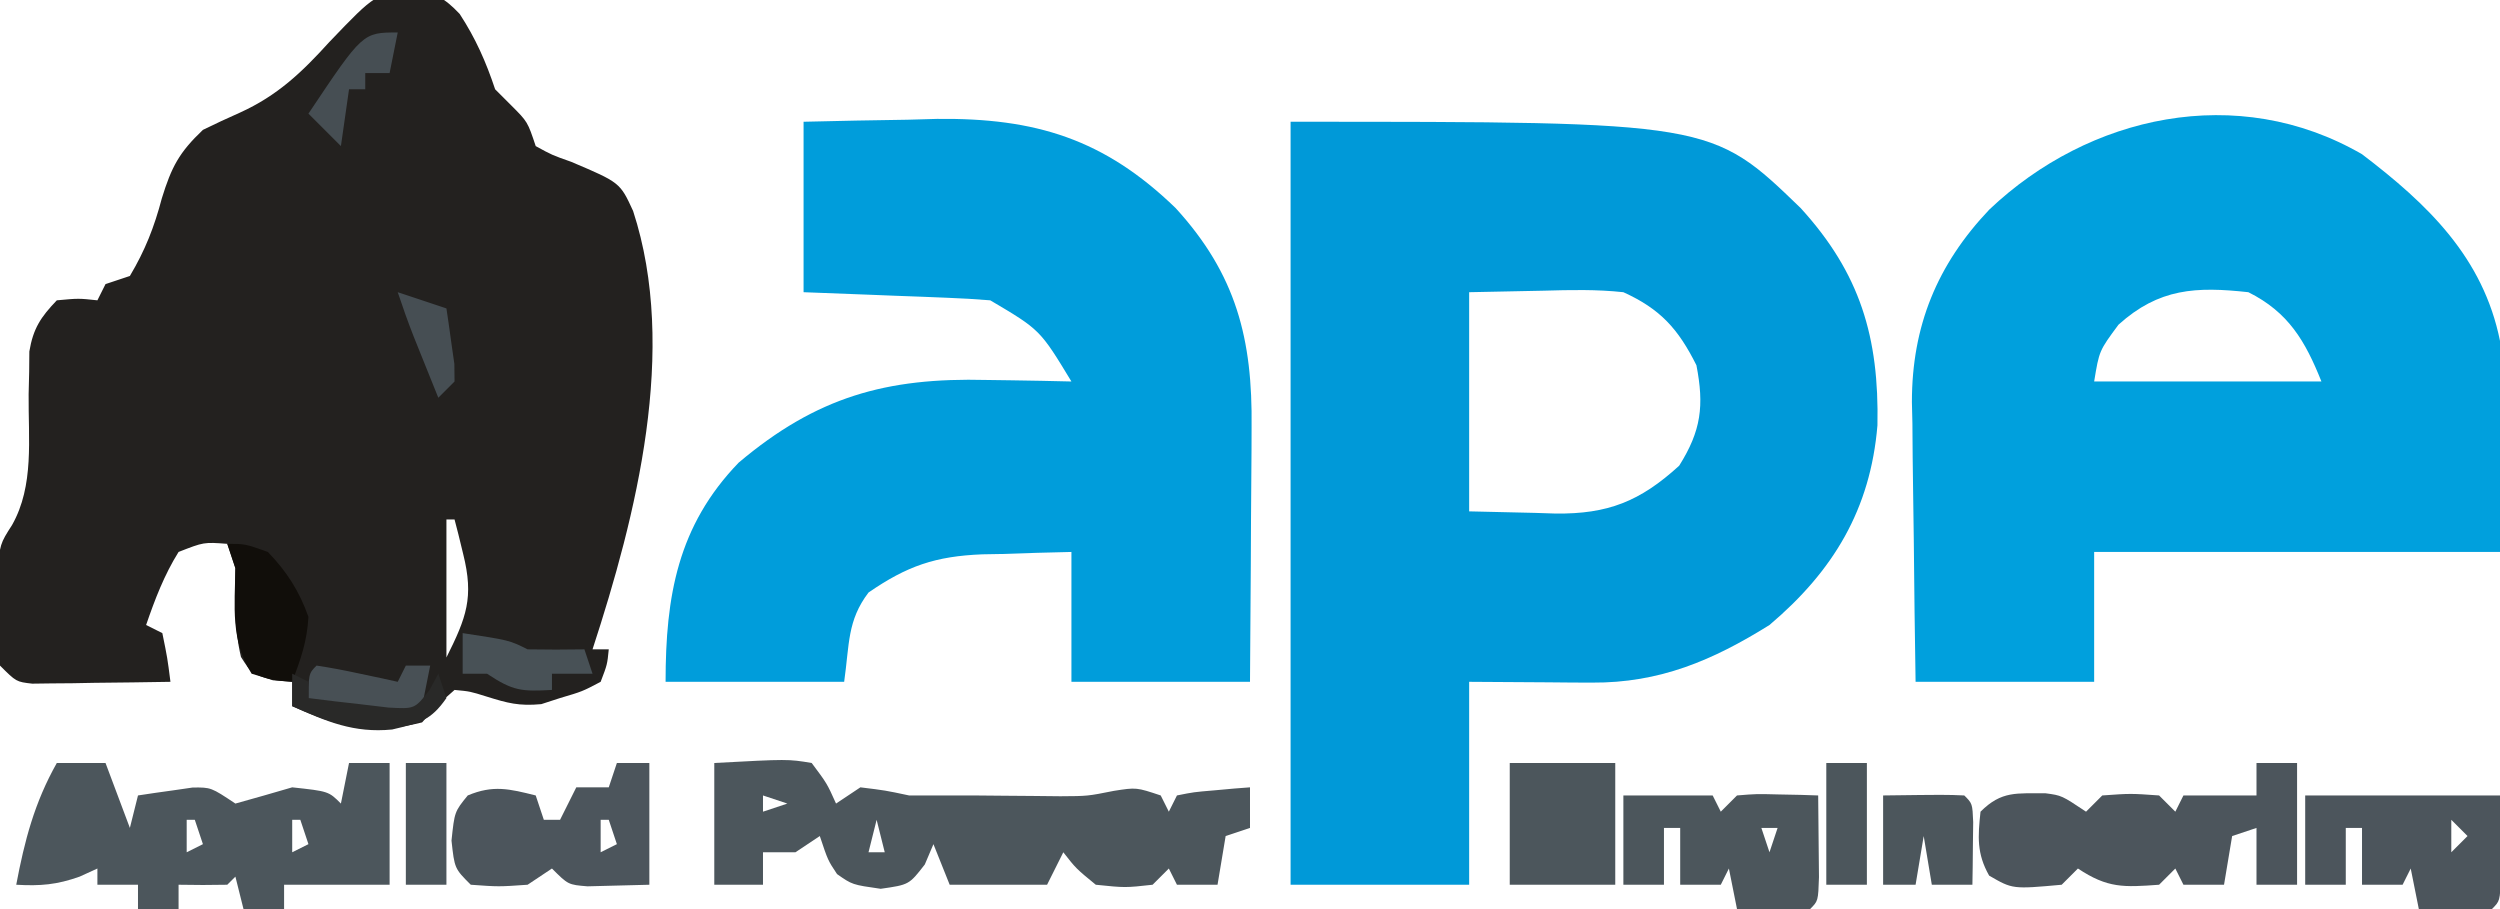
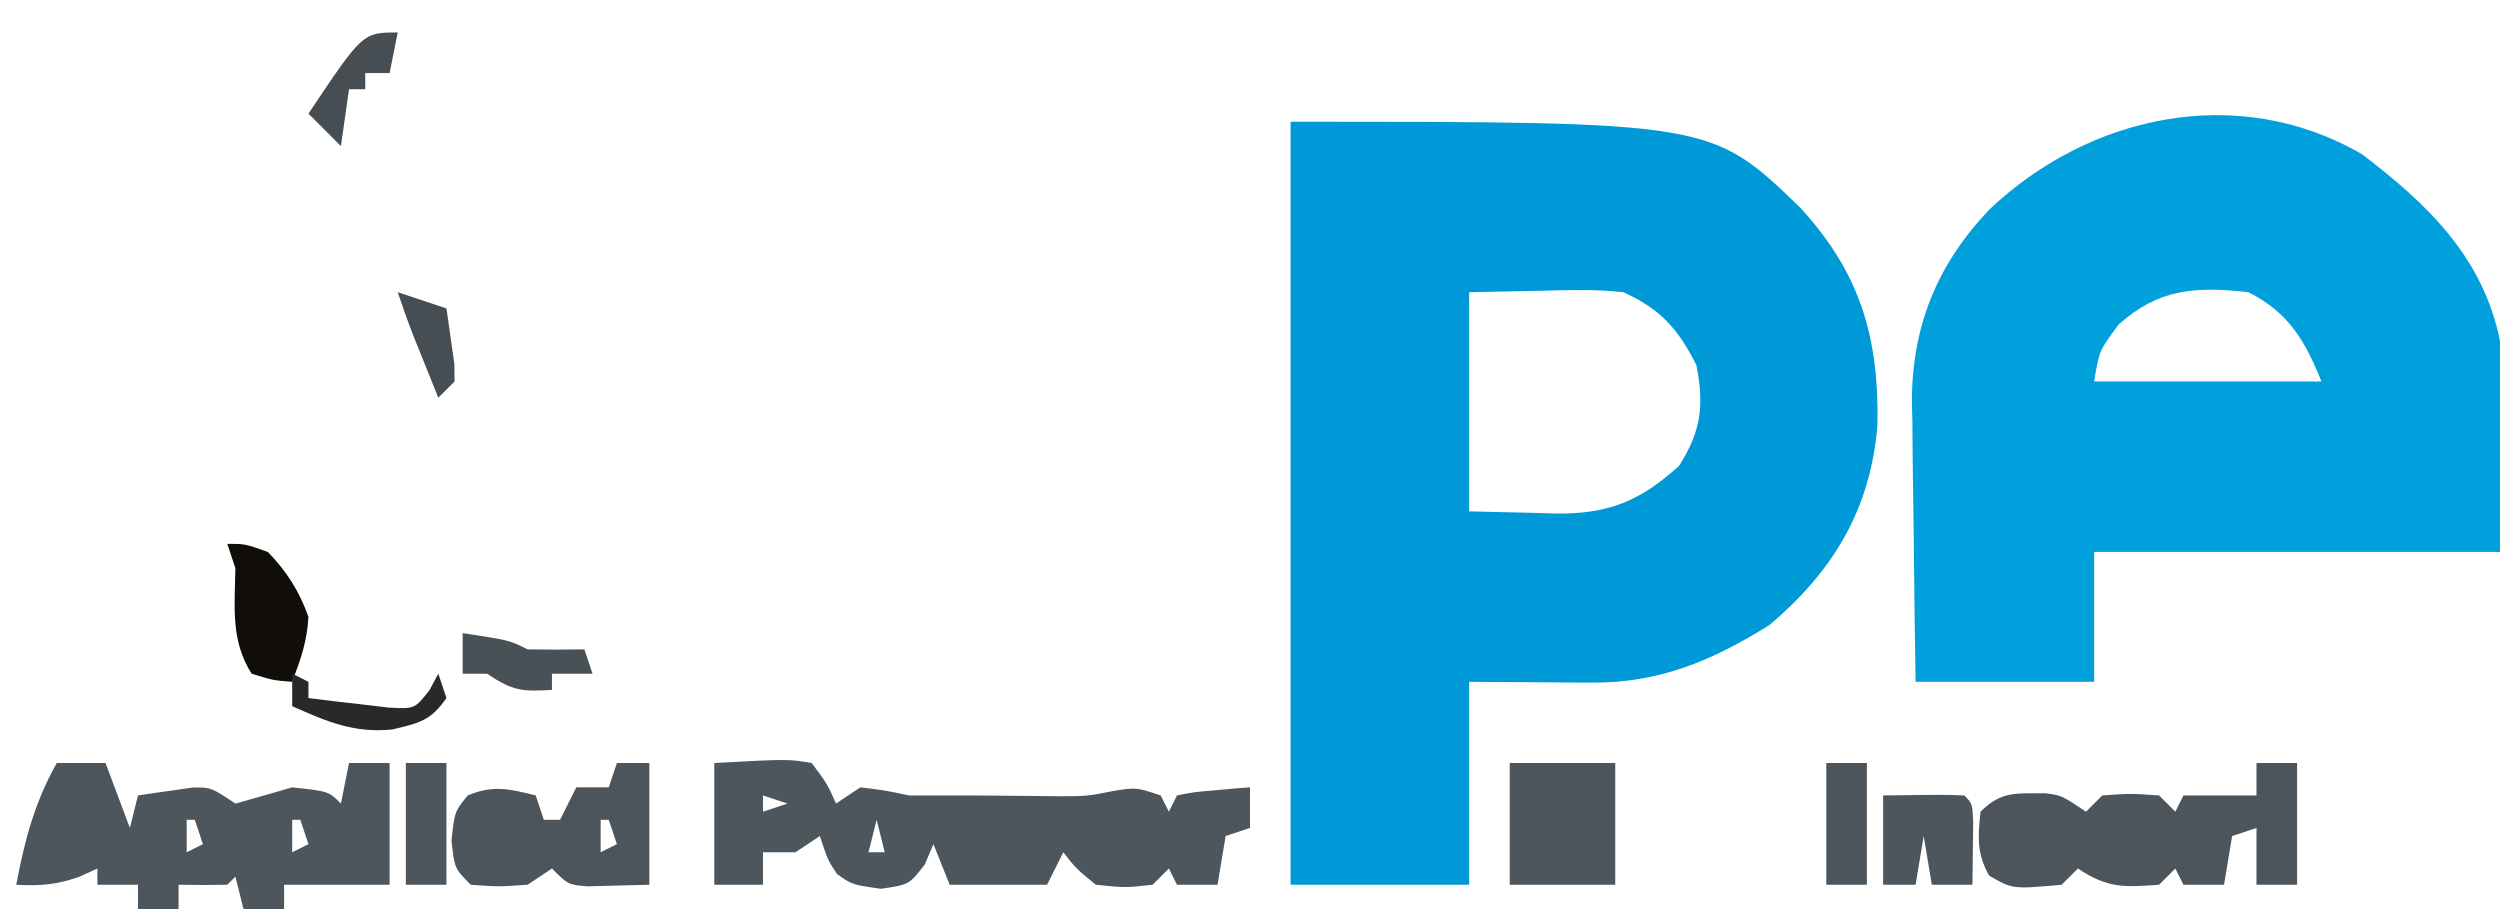
<svg xmlns="http://www.w3.org/2000/svg" version="1.1" width="308" height="112">
-   <path d="M0 0 C2.778 0.358 3.821 0.867 5.758 2.906 C7.715 5.904 8.994 8.793 10.125 12.188 C10.785 12.848 11.445 13.508 12.125 14.188 C14.125 16.188 14.125 16.188 15.125 19.188 C17.122 20.284 17.122 20.284 19.5 21.125 C25.513 23.679 25.513 23.679 27.125 27.188 C32.691 44.241 27.52 64.647 22.125 81.188 C22.785 81.188 23.445 81.188 24.125 81.188 C23.938 83.062 23.938 83.062 23.125 85.188 C20.875 86.375 20.875 86.375 18.125 87.188 C17.362 87.435 16.599 87.683 15.812 87.938 C13.05 88.194 11.664 87.814 9.062 87 C7.029 86.365 7.029 86.365 5.125 86.188 C3.063 88 3.063 88 1.125 90.188 C-5.271 91.786 -8.915 90.848 -14.875 88.188 C-14.875 87.198 -14.875 86.207 -14.875 85.188 C-15.659 85.126 -16.442 85.064 -17.25 85 C-19.875 84.188 -19.875 84.188 -21.188 82.125 C-22.066 78.37 -21.937 75.047 -21.875 71.188 C-22.205 70.198 -22.535 69.207 -22.875 68.188 C-25.759 67.97 -25.759 67.97 -28.875 69.188 C-30.647 72.033 -31.789 75.025 -32.875 78.188 C-32.215 78.517 -31.555 78.847 -30.875 79.188 C-30.25 82.25 -30.25 82.25 -29.875 85.188 C-33 85.245 -36.125 85.281 -39.25 85.312 C-40.139 85.329 -41.029 85.346 -41.945 85.363 C-42.796 85.37 -43.647 85.376 -44.523 85.383 C-45.309 85.393 -46.094 85.404 -46.904 85.415 C-48.875 85.188 -48.875 85.188 -50.875 83.188 C-51.102 80.701 -51.199 78.361 -51.188 75.875 C-51.204 74.559 -51.221 73.243 -51.238 71.887 C-50.875 68.188 -50.875 68.188 -49.387 65.867 C-46.639 60.996 -47.4 55.242 -47.348 49.76 C-47.326 48.848 -47.304 47.936 -47.281 46.996 C-47.274 46.169 -47.267 45.342 -47.26 44.49 C-46.785 41.65 -45.856 40.256 -43.875 38.188 C-41.188 37.938 -41.188 37.938 -38.875 38.188 C-38.545 37.528 -38.215 36.867 -37.875 36.188 C-36.39 35.693 -36.39 35.693 -34.875 35.188 C-33.001 32.04 -31.871 29.171 -30.938 25.625 C-29.741 21.752 -28.814 19.979 -25.875 17.188 C-24.369 16.447 -22.846 15.743 -21.312 15.062 C-16.675 12.955 -13.686 10.097 -10.312 6.375 C-4.568 0.379 -4.568 0.379 0 0 Z M4.125 65.188 C4.125 70.797 4.125 76.407 4.125 82.188 C6.598 77.241 7.527 74.797 6.188 69.438 C5.993 68.638 5.798 67.839 5.598 67.016 C5.364 66.111 5.364 66.111 5.125 65.188 C4.795 65.188 4.465 65.188 4.125 65.188 Z " fill="#23211F" transform="translate(50.875,-1.188)" />
  <path d="M0 0 C51.841 0 51.841 0 62.836 10.629 C70.177 18.672 72.517 26.556 72.301 37.402 C71.437 47.739 66.885 55.328 59 62 C51.994 66.374 45.447 69.151 37.137 69.098 C36.337 69.095 35.537 69.093 34.714 69.09 C33.715 69.081 32.716 69.072 31.688 69.062 C26.892 69.032 26.892 69.032 22 69 C22 77.25 22 85.5 22 94 C14.74 94 7.48 94 0 94 C0 62.98 0 31.96 0 0 Z M22 21 C22 29.91 22 38.82 22 48 C24.681 48.062 27.363 48.124 30.125 48.188 C31.374 48.228 31.374 48.228 32.649 48.27 C39.076 48.342 43.049 46.782 47.875 42.375 C50.593 38.058 50.963 34.973 50 30 C47.754 25.509 45.553 23.067 41 21 C37.717 20.643 34.485 20.717 31.188 20.812 C28.156 20.874 25.124 20.936 22 21 Z " fill="#0099D8" transform="translate(159,15)" />
  <path d="M0 0 C8.131 6.182 14.931 12.74 17 23 C17.333 27.533 17.285 32.021 17.188 36.562 C17.095 42.719 17.095 42.719 17 49 C0.5 49 -16 49 -33 49 C-33 54.28 -33 59.56 -33 65 C-40.26 65 -47.52 65 -55 65 C-55.092 59.201 -55.172 53.404 -55.22 47.605 C-55.24 45.636 -55.267 43.667 -55.302 41.699 C-55.351 38.854 -55.373 36.009 -55.391 33.164 C-55.411 32.297 -55.432 31.43 -55.453 30.537 C-55.457 21.189 -52.351 13.596 -45.914 6.816 C-33.659 -4.814 -15.335 -8.884 0 0 Z M-30 21 C-32.378 24.209 -32.378 24.209 -33 28 C-23.76 28 -14.52 28 -5 28 C-7.003 22.993 -9.067 19.466 -14 17 C-20.42 16.296 -25.012 16.498 -30 21 Z " fill="#00A0DD" transform="translate(291,19)" />
-   <path d="M0 0 C4.272 -0.109 8.54 -0.188 12.812 -0.25 C14.008 -0.284 15.204 -0.317 16.436 -0.352 C28.582 -0.484 37.052 2.128 45.836 10.633 C53.319 18.818 55.326 26.79 55.195 37.652 C55.192 38.552 55.19 39.453 55.187 40.38 C55.176 43.233 55.151 46.085 55.125 48.938 C55.115 50.881 55.106 52.824 55.098 54.768 C55.077 59.512 55.038 64.256 55 69 C47.74 69 40.48 69 33 69 C33 63.72 33 58.44 33 53 C30.144 53.06 27.292 53.148 24.438 53.25 C23.638 53.264 22.838 53.278 22.014 53.293 C16.25 53.528 12.763 54.715 8 58 C5.366 61.472 5.662 64.364 5 69 C-2.26 69 -9.52 69 -17 69 C-17 58.459 -15.512 49.787 -8 42 C1.589 33.908 10.178 31.493 22.562 31.812 C24.076 31.833 24.076 31.833 25.619 31.854 C28.08 31.889 30.54 31.938 33 32 C29.132 25.621 29.132 25.621 23 22 C21.228 21.852 19.452 21.752 17.676 21.684 C16.648 21.642 15.62 21.6 14.561 21.557 C12.953 21.498 12.953 21.498 11.312 21.438 C10.229 21.394 9.146 21.351 8.029 21.307 C5.353 21.201 2.677 21.1 0 21 C0 14.07 0 7.14 0 0 Z " fill="#009DDB" transform="translate(99,15)" />
  <path d="M0 0 C9.082 -0.488 9.082 -0.488 12 0 C13.887 2.52 13.887 2.52 15 5 C15.99 4.34 16.98 3.68 18 3 C21.062 3.375 21.062 3.375 24 4 C24.66 4 25.32 4 26 4 C33 4 33 4 35.828 4.035 C37.522 4.049 37.522 4.049 39.25 4.062 C40.369 4.074 41.488 4.086 42.641 4.098 C45.995 4.081 45.995 4.081 49.234 3.434 C52 3 52 3 55 4 C55.495 4.99 55.495 4.99 56 6 C56.33 5.34 56.66 4.68 57 4 C59.066 3.586 59.066 3.586 61.562 3.375 C62.389 3.3 63.215 3.225 64.066 3.148 C65.024 3.075 65.024 3.075 66 3 C66 4.65 66 6.3 66 8 C65.01 8.33 64.02 8.66 63 9 C62.67 10.98 62.34 12.96 62 15 C60.35 15 58.7 15 57 15 C56.505 14.01 56.505 14.01 56 13 C55.34 13.66 54.68 14.32 54 15 C50.625 15.375 50.625 15.375 47 15 C44.562 13 44.562 13 43 11 C42.34 12.32 41.68 13.64 41 15 C37 15 33 15 29 15 C28.34 13.35 27.68 11.7 27 10 C26.474 11.238 26.474 11.238 25.938 12.5 C24 15 24 15 20.5 15.5 C17 15 17 15 15.125 13.688 C14 12 14 12 13 9 C12.01 9.66 11.02 10.32 10 11 C8.68 11 7.36 11 6 11 C6 12.32 6 13.64 6 15 C4.02 15 2.04 15 0 15 C0 10.05 0 5.1 0 0 Z M6 4 C6 4.66 6 5.32 6 6 C6.99 5.67 7.98 5.34 9 5 C8.01 4.67 7.02 4.34 6 4 Z M44 5 C45 7 45 7 45 7 Z M20 7 C19.67 8.32 19.34 9.64 19 11 C19.66 11 20.32 11 21 11 C20.67 9.68 20.34 8.36 20 7 Z " fill="#4C565C" transform="translate(88,94)" />
  <path d="M0 0 C1.98 0 3.96 0 6 0 C6.99 2.64 7.98 5.28 9 8 C9.33 6.68 9.66 5.36 10 4 C11.435 3.777 12.873 3.572 14.312 3.375 C15.513 3.201 15.513 3.201 16.738 3.023 C19 3 19 3 22 5 C24.338 4.351 26.671 3.683 29 3 C33.488 3.488 33.488 3.488 35 5 C35.33 3.35 35.66 1.7 36 0 C37.65 0 39.3 0 41 0 C41 4.95 41 9.9 41 15 C36.667 15 32.333 15 28 15 C28 15.99 28 16.98 28 18 C26.35 18 24.7 18 23 18 C22.67 16.68 22.34 15.36 22 14 C21.67 14.33 21.34 14.66 21 15 C19 15.041 17 15.043 15 15 C15 15.99 15 16.98 15 18 C13.35 18 11.7 18 10 18 C10 17.01 10 16.02 10 15 C8.35 15 6.7 15 5 15 C5 14.34 5 13.68 5 13 C3.917 13.495 3.917 13.495 2.812 14 C-0.017 15.006 -2.029 15.17 -5 15 C-3.971 9.554 -2.754 4.882 0 0 Z M16 7 C16 8.32 16 9.64 16 11 C16.66 10.67 17.32 10.34 18 10 C17.67 9.01 17.34 8.02 17 7 C16.67 7 16.34 7 16 7 Z M29 7 C29 8.32 29 9.64 29 11 C29.66 10.67 30.32 10.34 31 10 C30.67 9.01 30.34 8.02 30 7 C29.67 7 29.34 7 29 7 Z " fill="#4C565C" transform="translate(7,94)" />
  <path d="M0 0 C1.65 0 3.3 0 5 0 C5 4.95 5 9.9 5 15 C3.35 15 1.7 15 0 15 C0 12.69 0 10.38 0 8 C-0.99 8.33 -1.98 8.66 -3 9 C-3.33 10.98 -3.66 12.96 -4 15 C-5.65 15 -7.3 15 -9 15 C-9.33 14.34 -9.66 13.68 -10 13 C-10.66 13.66 -11.32 14.32 -12 15 C-16.336 15.315 -18.327 15.449 -22 13 C-22.66 13.66 -23.32 14.32 -24 15 C-30.052 15.55 -30.052 15.55 -32.938 13.875 C-34.481 11.151 -34.327 9.071 -34 6 C-31.393 3.393 -29.527 3.761 -25.973 3.734 C-24 4 -24 4 -21 6 C-20.34 5.34 -19.68 4.68 -19 4 C-15.5 3.75 -15.5 3.75 -12 4 C-11.34 4.66 -10.68 5.32 -10 6 C-9.67 5.34 -9.34 4.68 -9 4 C-6.03 4 -3.06 4 0 4 C0 2.68 0 1.36 0 0 Z " fill="#4C555C" transform="translate(278,94)" />
-   <path d="M0 0 C3.63 0 7.26 0 11 0 C11.33 0.66 11.66 1.32 12 2 C12.66 1.34 13.32 0.68 14 0 C16.383 -0.195 16.383 -0.195 19.125 -0.125 C20.035 -0.107 20.945 -0.089 21.883 -0.07 C22.581 -0.047 23.28 -0.024 24 0 C24.027 2.146 24.046 4.292 24.062 6.438 C24.074 7.632 24.086 8.827 24.098 10.059 C24 13 24 13 23 14 C21.481 14.072 19.958 14.084 18.438 14.062 C17.611 14.053 16.785 14.044 15.934 14.035 C15.296 14.024 14.657 14.012 14 14 C13.67 12.35 13.34 10.7 13 9 C12.67 9.66 12.34 10.32 12 11 C10.35 11 8.7 11 7 11 C7 8.69 7 6.38 7 4 C6.34 4 5.68 4 5 4 C5 6.31 5 8.62 5 11 C3.35 11 1.7 11 0 11 C0 7.37 0 3.74 0 0 Z M17 4 C17.33 4.99 17.66 5.98 18 7 C18.33 6.01 18.66 5.02 19 4 C18.34 4 17.68 4 17 4 Z " fill="#4C565C" transform="translate(200,98)" />
-   <path d="M0 0 C8 0 16 0 24 0 C24.027 2.146 24.046 4.292 24.062 6.438 C24.074 7.632 24.086 8.827 24.098 10.059 C24 13 24 13 23 14 C21.481 14.072 19.958 14.084 18.438 14.062 C17.611 14.053 16.785 14.044 15.934 14.035 C15.296 14.024 14.657 14.012 14 14 C13.67 12.35 13.34 10.7 13 9 C12.67 9.66 12.34 10.32 12 11 C10.35 11 8.7 11 7 11 C7 8.69 7 6.38 7 4 C6.34 4 5.68 4 5 4 C5 6.31 5 8.62 5 11 C3.35 11 1.7 11 0 11 C0 7.37 0 3.74 0 0 Z M18 3 C18 4.32 18 5.64 18 7 C18.66 6.34 19.32 5.68 20 5 C19.34 4.34 18.68 3.68 18 3 Z " fill="#4C555C" transform="translate(284,98)" />
  <path d="M0 0 C1.32 0 2.64 0 4 0 C4 4.95 4 9.9 4 15 C2.391 15.041 0.782 15.082 -0.875 15.125 C-2.232 15.16 -2.232 15.16 -3.617 15.195 C-6 15 -6 15 -8 13 C-8.99 13.66 -9.98 14.32 -11 15 C-14.562 15.25 -14.562 15.25 -18 15 C-20 13 -20 13 -20.375 9.562 C-20 6 -20 6 -18.375 4 C-15.245 2.682 -13.242 3.189 -10 4 C-9.67 4.99 -9.34 5.98 -9 7 C-8.34 7 -7.68 7 -7 7 C-6.34 5.68 -5.68 4.36 -5 3 C-3.68 3 -2.36 3 -1 3 C-0.67 2.01 -0.34 1.02 0 0 Z M-2 7 C-2 8.32 -2 9.64 -2 11 C-1.34 10.67 -0.68 10.34 0 10 C-0.33 9.01 -0.66 8.02 -1 7 C-1.33 7 -1.66 7 -2 7 Z " fill="#4C555C" transform="translate(76,94)" />
  <path d="M0 0 C4.29 0 8.58 0 13 0 C13 4.95 13 9.9 13 15 C8.71 15 4.42 15 0 15 C0 10.05 0 5.1 0 0 Z " fill="#4C565C" transform="translate(186,94)" />
  <path d="M0 0 C7.715 -0.098 7.715 -0.098 10 0 C11 1 11 1 11.098 3.285 C11.086 4.202 11.074 5.118 11.062 6.062 C11.053 6.982 11.044 7.901 11.035 8.848 C11.024 9.558 11.012 10.268 11 11 C9.35 11 7.7 11 6 11 C5.67 9.02 5.34 7.04 5 5 C4.67 6.98 4.34 8.96 4 11 C2.68 11 1.36 11 0 11 C0 7.37 0 3.74 0 0 Z " fill="#4C565C" transform="translate(232,98)" />
  <path d="M0 0 C2.188 0 2.188 0 5 1 C7.327 3.405 8.884 5.842 10 9 C9.825 12.036 9.085 14.107 8 17 C5.625 16.812 5.625 16.812 3 16 C0.389 11.896 0.924 7.694 1 3 C0.67 2.01 0.34 1.02 0 0 Z " fill="#110E0A" transform="translate(28,67)" />
  <path d="M0 0 C1.65 0 3.3 0 5 0 C5 4.95 5 9.9 5 15 C3.35 15 1.7 15 0 15 C0 10.05 0 5.1 0 0 Z " fill="#4C565C" transform="translate(225,94)" />
  <path d="M0 0 C1.65 0 3.3 0 5 0 C5 4.95 5 9.9 5 15 C3.35 15 1.7 15 0 15 C0 10.05 0 5.1 0 0 Z " fill="#4C565C" transform="translate(50,94)" />
  <path d="M0 0 C5.75 0.875 5.75 0.875 8 2 C10.333 2.04 12.667 2.043 15 2 C15.33 2.99 15.66 3.98 16 5 C14.35 5 12.7 5 11 5 C11 5.66 11 6.32 11 7 C7.284 7.201 6.228 7.152 3 5 C2.01 5 1.02 5 0 5 C0 3.35 0 1.7 0 0 Z " fill="#485156" transform="translate(57,78)" />
-   <path d="M0 0 C1.698 0.252 3.385 0.576 5.062 0.938 C5.982 1.132 6.901 1.327 7.848 1.527 C8.913 1.761 8.913 1.761 10 2 C10.33 1.34 10.66 0.68 11 0 C11.99 0 12.98 0 14 0 C13.67 1.65 13.34 3.3 13 5 C9.731 6.031 7.14 5.964 3.75 5.562 C2.858 5.461 1.966 5.359 1.047 5.254 C0.371 5.17 -0.304 5.086 -1 5 C-1 1 -1 1 0 0 Z " fill="#485055" transform="translate(39,82)" />
  <path d="M0 0 C-0.33 1.65 -0.66 3.3 -1 5 C-1.99 5 -2.98 5 -4 5 C-4 5.66 -4 6.32 -4 7 C-4.66 7 -5.32 7 -6 7 C-6.33 9.31 -6.66 11.62 -7 14 C-8.32 12.68 -9.64 11.36 -11 10 C-4.315 0 -4.315 0 0 0 Z " fill="#464E53" transform="translate(49,4)" />
  <path d="M0 0 C0.99 0.495 0.99 0.495 2 1 C2 1.66 2 2.32 2 3 C4.101 3.276 6.206 3.52 8.312 3.75 C9.484 3.889 10.656 4.028 11.863 4.172 C15.095 4.351 15.095 4.351 16.918 2.016 C17.275 1.35 17.632 0.685 18 0 C18.33 0.99 18.66 1.98 19 3 C17.056 5.795 15.7 6.071 12.312 6.875 C7.601 7.338 4.27 5.906 0 4 C0 2.68 0 1.36 0 0 Z " fill="#292928" transform="translate(36,83)" />
  <path d="M0 0 C1.98 0.66 3.96 1.32 6 2 C6.222 3.456 6.427 4.915 6.625 6.375 C6.741 7.187 6.857 7.999 6.977 8.836 C6.984 9.55 6.992 10.264 7 11 C6.34 11.66 5.68 12.32 5 13 C4.353 11.396 3.708 9.792 3.062 8.188 C2.703 7.294 2.343 6.401 1.973 5.48 C1.264 3.673 0.614 1.842 0 0 Z " fill="#464E53" transform="translate(49,36)" />
</svg>